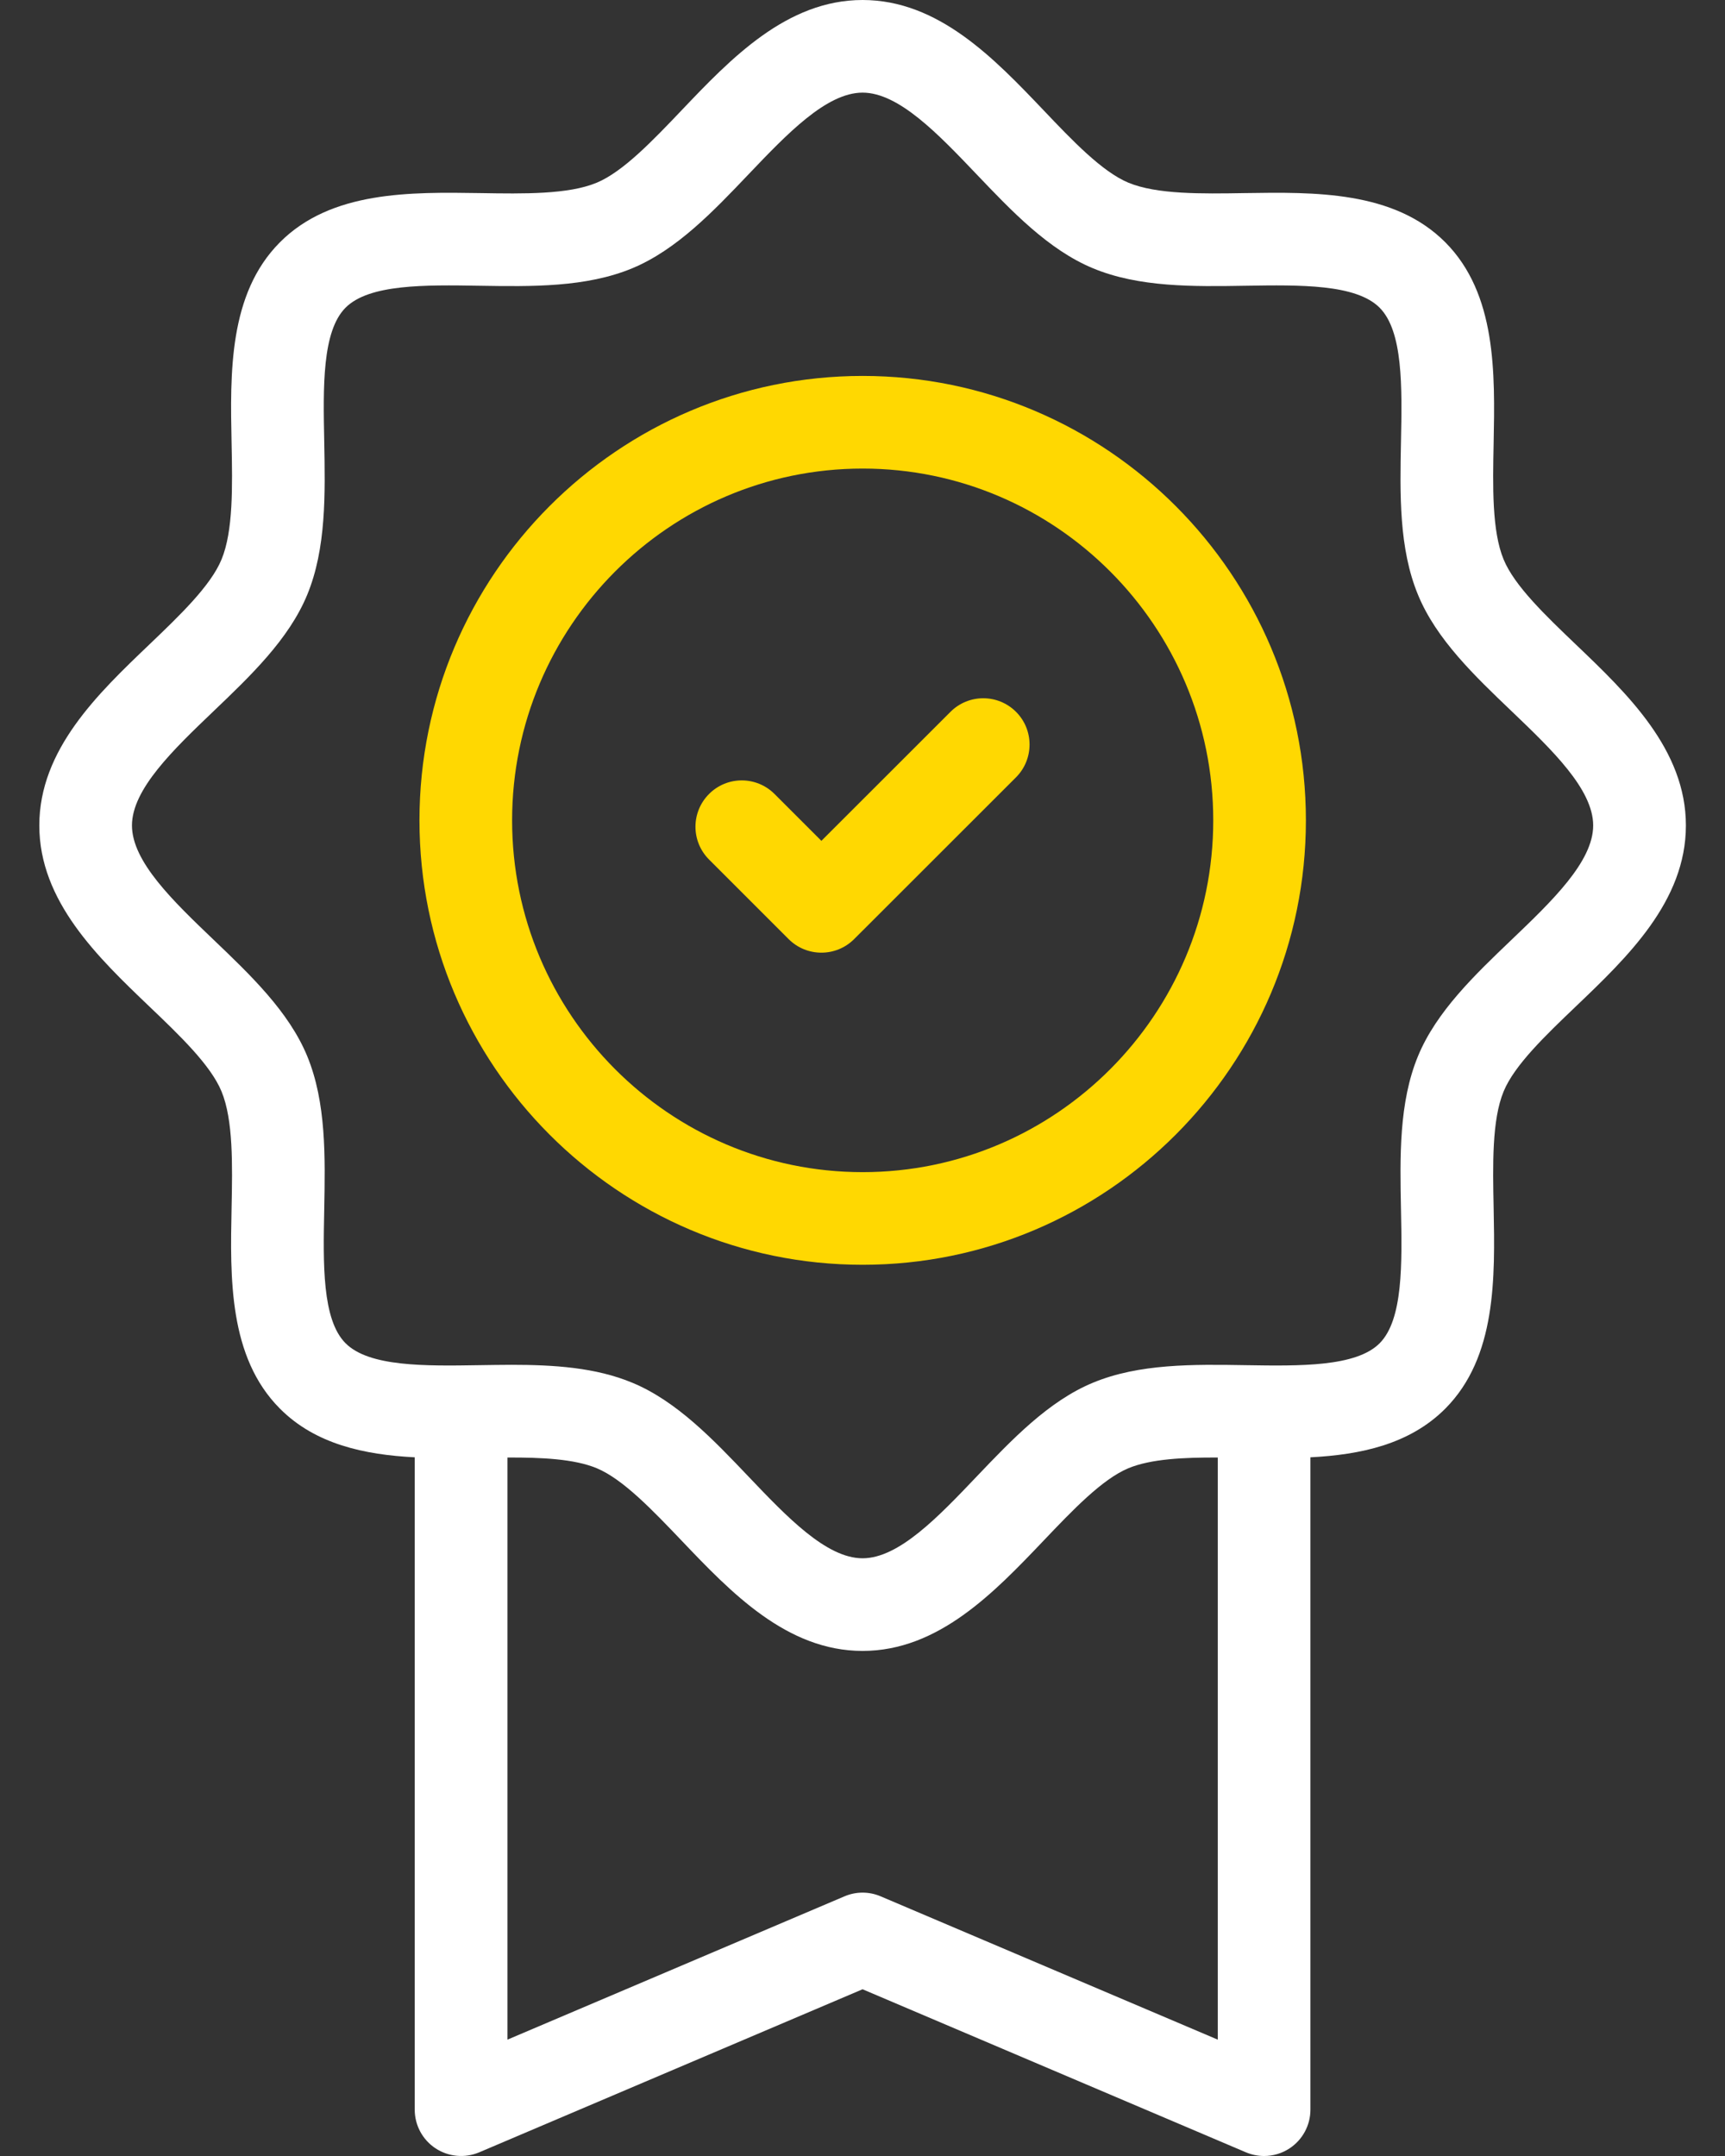
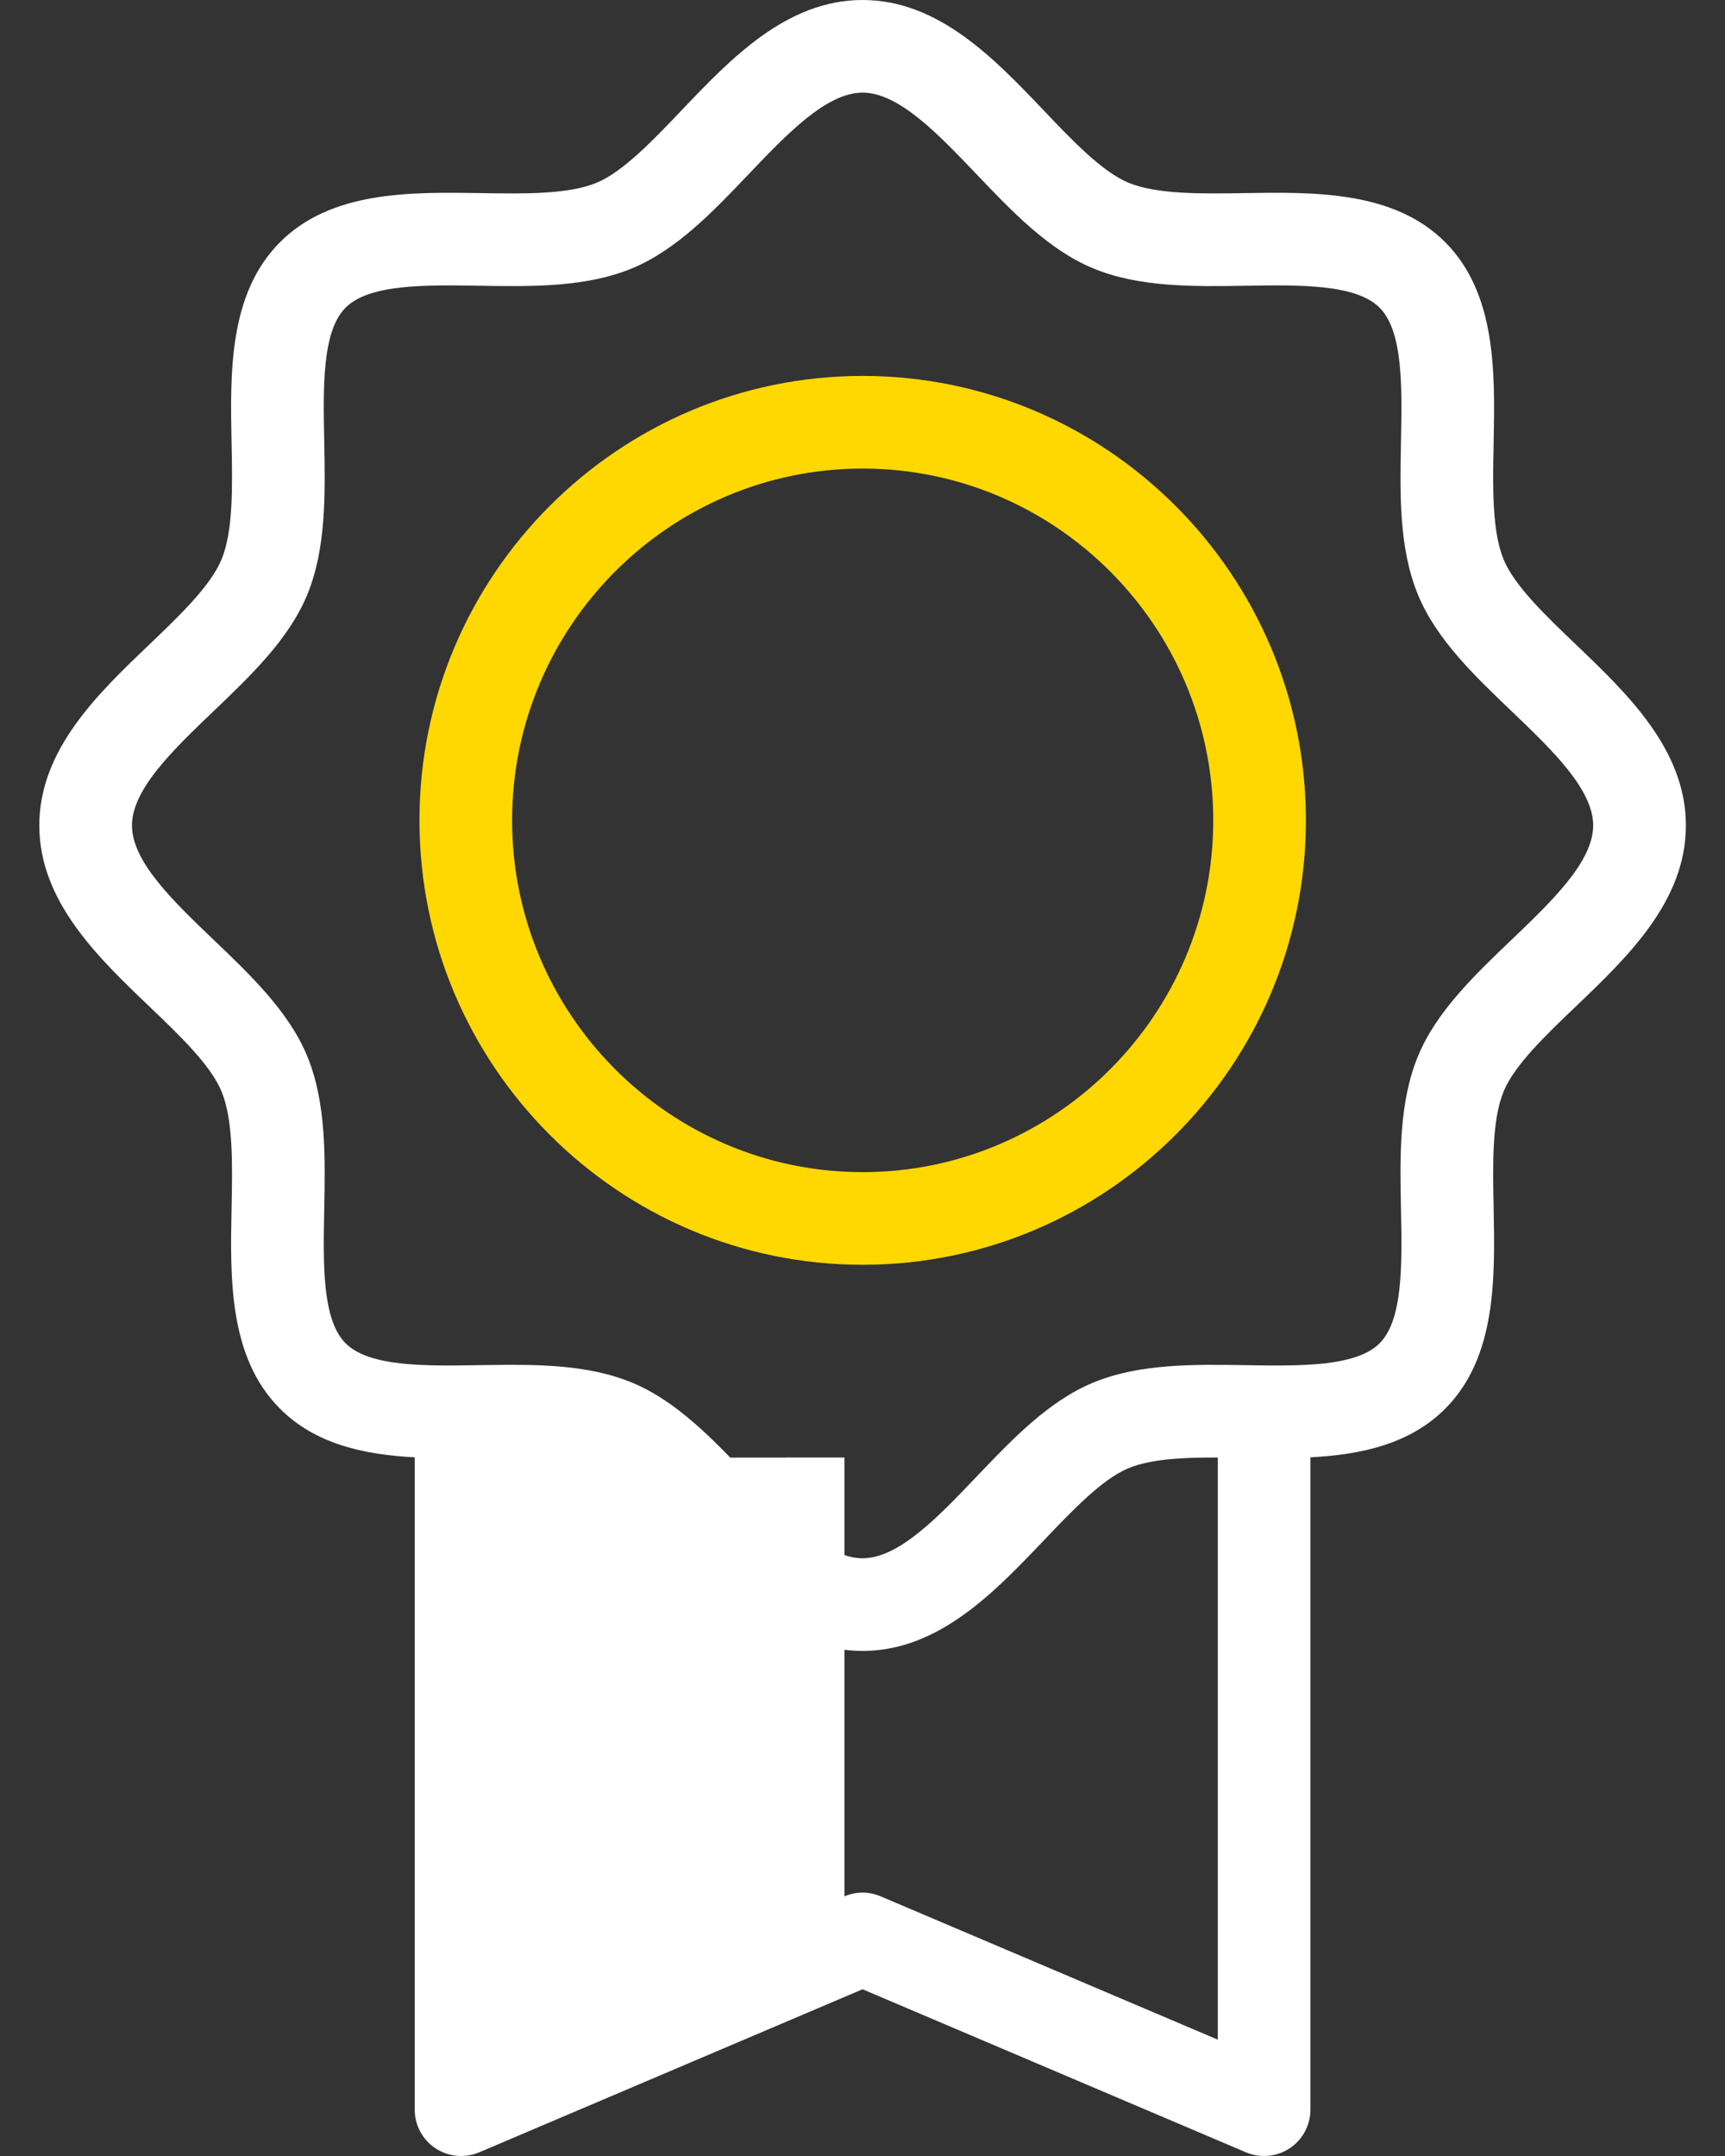
<svg xmlns="http://www.w3.org/2000/svg" width="24" height="30" viewBox="0 0 24 30" fill="none">
  <rect x="0" y="0" width="24" height="30" fill="#333333" stroke="none" />
-   <path d="M21.924 8.967C21.505 8.566 21.071 8.152 20.92 7.785C20.756 7.389 20.769 6.767 20.781 6.165C20.8 5.192 20.822 4.089 20.109 3.372C19.394 2.654 18.29 2.672 17.316 2.687C16.715 2.697 16.095 2.706 15.699 2.542C15.333 2.389 14.92 1.956 14.521 1.536C13.835 0.816 13.058 0 12.001 0C10.945 0 10.167 0.816 9.482 1.536C9.082 1.956 8.669 2.389 8.303 2.542C7.908 2.707 7.287 2.697 6.686 2.687C5.712 2.672 4.608 2.654 3.894 3.372C3.18 4.089 3.202 5.192 3.222 6.165C3.234 6.767 3.246 7.389 3.082 7.785C2.931 8.152 2.498 8.566 2.079 8.967C1.361 9.653 0.547 10.431 0.547 11.486C0.547 12.541 1.361 13.319 2.079 14.006C2.498 14.406 2.931 14.82 3.082 15.187C3.246 15.584 3.234 16.206 3.222 16.807C3.202 17.78 3.18 18.883 3.894 19.6C4.389 20.098 5.073 20.242 5.77 20.278V29.355C5.77 29.572 5.879 29.774 6.059 29.893C6.24 30.012 6.468 30.033 6.667 29.949L12.001 27.68L17.335 29.949C17.416 29.983 17.502 30 17.587 30C17.712 30 17.836 29.964 17.943 29.893C18.123 29.774 18.232 29.572 18.232 29.355V20.278C18.93 20.242 19.613 20.098 20.109 19.6C20.822 18.883 20.8 17.78 20.781 16.807C20.769 16.206 20.756 15.584 20.92 15.187C21.071 14.82 21.505 14.406 21.924 14.005C22.642 13.319 23.456 12.541 23.456 11.486C23.456 10.431 22.642 9.653 21.924 8.967ZM12.253 26.387C12.092 26.318 11.91 26.318 11.749 26.387L7.06 28.381V20.281C7.534 20.279 7.99 20.3 8.303 20.43C8.669 20.583 9.082 21.017 9.482 21.436C10.168 22.156 10.945 22.972 12.001 22.972C13.058 22.972 13.835 22.156 14.521 21.436C14.92 21.017 15.333 20.583 15.699 20.43C16.013 20.3 16.468 20.279 16.943 20.281V28.381L12.253 26.387ZM21.033 13.074C20.517 13.567 19.984 14.077 19.729 14.695C19.462 15.341 19.477 16.099 19.492 16.833C19.507 17.584 19.522 18.362 19.195 18.691C18.867 19.02 18.089 19.008 17.336 18.996C16.604 18.984 15.847 18.973 15.204 19.241C14.587 19.497 14.079 20.031 13.587 20.547C13.055 21.106 12.505 21.683 12.001 21.683C11.497 21.683 10.947 21.106 10.415 20.547C9.924 20.031 9.415 19.497 8.799 19.241C8.287 19.027 7.703 18.991 7.117 18.991C6.967 18.991 6.816 18.994 6.666 18.996C5.914 19.008 5.135 19.02 4.807 18.69C4.48 18.362 4.496 17.584 4.511 16.833C4.525 16.099 4.54 15.34 4.274 14.695C4.019 14.077 3.485 13.567 2.969 13.074C2.412 12.541 1.836 11.99 1.836 11.486C1.836 10.982 2.412 10.431 2.969 9.898C3.485 9.405 4.019 8.895 4.274 8.277C4.54 7.632 4.525 6.873 4.511 6.139C4.496 5.388 4.48 4.611 4.807 4.282C5.135 3.952 5.914 3.964 6.666 3.976C7.399 3.988 8.156 4 8.799 3.732C9.415 3.475 9.924 2.941 10.415 2.425C10.947 1.867 11.497 1.289 12.001 1.289C12.505 1.289 13.055 1.867 13.587 2.425C14.079 2.941 14.587 3.475 15.204 3.732C15.847 4 16.604 3.988 17.336 3.976C18.089 3.964 18.867 3.952 19.195 4.282C19.522 4.611 19.507 5.388 19.492 6.14C19.477 6.873 19.462 7.632 19.729 8.277C19.983 8.895 20.517 9.405 21.033 9.898C21.59 10.431 22.166 10.982 22.166 11.486C22.166 11.99 21.59 12.541 21.033 13.074Z" fill="white" />
+   <path d="M21.924 8.967C21.505 8.566 21.071 8.152 20.92 7.785C20.756 7.389 20.769 6.767 20.781 6.165C20.8 5.192 20.822 4.089 20.109 3.372C19.394 2.654 18.29 2.672 17.316 2.687C16.715 2.697 16.095 2.706 15.699 2.542C15.333 2.389 14.92 1.956 14.521 1.536C13.835 0.816 13.058 0 12.001 0C10.945 0 10.167 0.816 9.482 1.536C9.082 1.956 8.669 2.389 8.303 2.542C7.908 2.707 7.287 2.697 6.686 2.687C5.712 2.672 4.608 2.654 3.894 3.372C3.18 4.089 3.202 5.192 3.222 6.165C3.234 6.767 3.246 7.389 3.082 7.785C2.931 8.152 2.498 8.566 2.079 8.967C1.361 9.653 0.547 10.431 0.547 11.486C0.547 12.541 1.361 13.319 2.079 14.006C2.498 14.406 2.931 14.82 3.082 15.187C3.246 15.584 3.234 16.206 3.222 16.807C3.202 17.78 3.18 18.883 3.894 19.6C4.389 20.098 5.073 20.242 5.77 20.278V29.355C5.77 29.572 5.879 29.774 6.059 29.893C6.24 30.012 6.468 30.033 6.667 29.949L12.001 27.68L17.335 29.949C17.416 29.983 17.502 30 17.587 30C17.712 30 17.836 29.964 17.943 29.893C18.123 29.774 18.232 29.572 18.232 29.355V20.278C18.93 20.242 19.613 20.098 20.109 19.6C20.822 18.883 20.8 17.78 20.781 16.807C20.769 16.206 20.756 15.584 20.92 15.187C21.071 14.82 21.505 14.406 21.924 14.005C22.642 13.319 23.456 12.541 23.456 11.486C23.456 10.431 22.642 9.653 21.924 8.967ZM12.253 26.387C12.092 26.318 11.91 26.318 11.749 26.387V20.281C7.534 20.279 7.99 20.3 8.303 20.43C8.669 20.583 9.082 21.017 9.482 21.436C10.168 22.156 10.945 22.972 12.001 22.972C13.058 22.972 13.835 22.156 14.521 21.436C14.92 21.017 15.333 20.583 15.699 20.43C16.013 20.3 16.468 20.279 16.943 20.281V28.381L12.253 26.387ZM21.033 13.074C20.517 13.567 19.984 14.077 19.729 14.695C19.462 15.341 19.477 16.099 19.492 16.833C19.507 17.584 19.522 18.362 19.195 18.691C18.867 19.02 18.089 19.008 17.336 18.996C16.604 18.984 15.847 18.973 15.204 19.241C14.587 19.497 14.079 20.031 13.587 20.547C13.055 21.106 12.505 21.683 12.001 21.683C11.497 21.683 10.947 21.106 10.415 20.547C9.924 20.031 9.415 19.497 8.799 19.241C8.287 19.027 7.703 18.991 7.117 18.991C6.967 18.991 6.816 18.994 6.666 18.996C5.914 19.008 5.135 19.02 4.807 18.69C4.48 18.362 4.496 17.584 4.511 16.833C4.525 16.099 4.54 15.34 4.274 14.695C4.019 14.077 3.485 13.567 2.969 13.074C2.412 12.541 1.836 11.99 1.836 11.486C1.836 10.982 2.412 10.431 2.969 9.898C3.485 9.405 4.019 8.895 4.274 8.277C4.54 7.632 4.525 6.873 4.511 6.139C4.496 5.388 4.48 4.611 4.807 4.282C5.135 3.952 5.914 3.964 6.666 3.976C7.399 3.988 8.156 4 8.799 3.732C9.415 3.475 9.924 2.941 10.415 2.425C10.947 1.867 11.497 1.289 12.001 1.289C12.505 1.289 13.055 1.867 13.587 2.425C14.079 2.941 14.587 3.475 15.204 3.732C15.847 4 16.604 3.988 17.336 3.976C18.089 3.964 18.867 3.952 19.195 4.282C19.522 4.611 19.507 5.388 19.492 6.14C19.477 6.873 19.462 7.632 19.729 8.277C19.983 8.895 20.517 9.405 21.033 9.898C21.59 10.431 22.166 10.982 22.166 11.486C22.166 11.99 21.59 12.541 21.033 13.074Z" fill="white" />
  <path d="M12.002 17.599C8.602 17.599 5.836 14.825 5.836 11.415C5.836 8.005 8.602 5.231 12.002 5.231C15.402 5.231 18.169 8.005 18.169 11.415C18.169 14.825 15.402 17.599 12.002 17.599ZM12.002 6.52C9.313 6.52 7.125 8.716 7.125 11.415C7.125 14.114 9.313 16.31 12.002 16.31C14.692 16.31 16.88 14.114 16.88 11.415C16.88 8.716 14.692 6.52 12.002 6.52Z" fill="#FFD801" />
-   <path d="M11.428 13.256C11.263 13.256 11.098 13.193 10.973 13.068L9.865 11.96C9.613 11.708 9.613 11.3 9.865 11.048C10.116 10.796 10.524 10.796 10.776 11.048L11.428 11.7L13.224 9.905C13.476 9.653 13.884 9.653 14.136 9.905C14.387 10.156 14.387 10.564 14.136 10.816L11.884 13.067C11.758 13.193 11.593 13.256 11.428 13.256Z" fill="#FFD801" />
</svg>